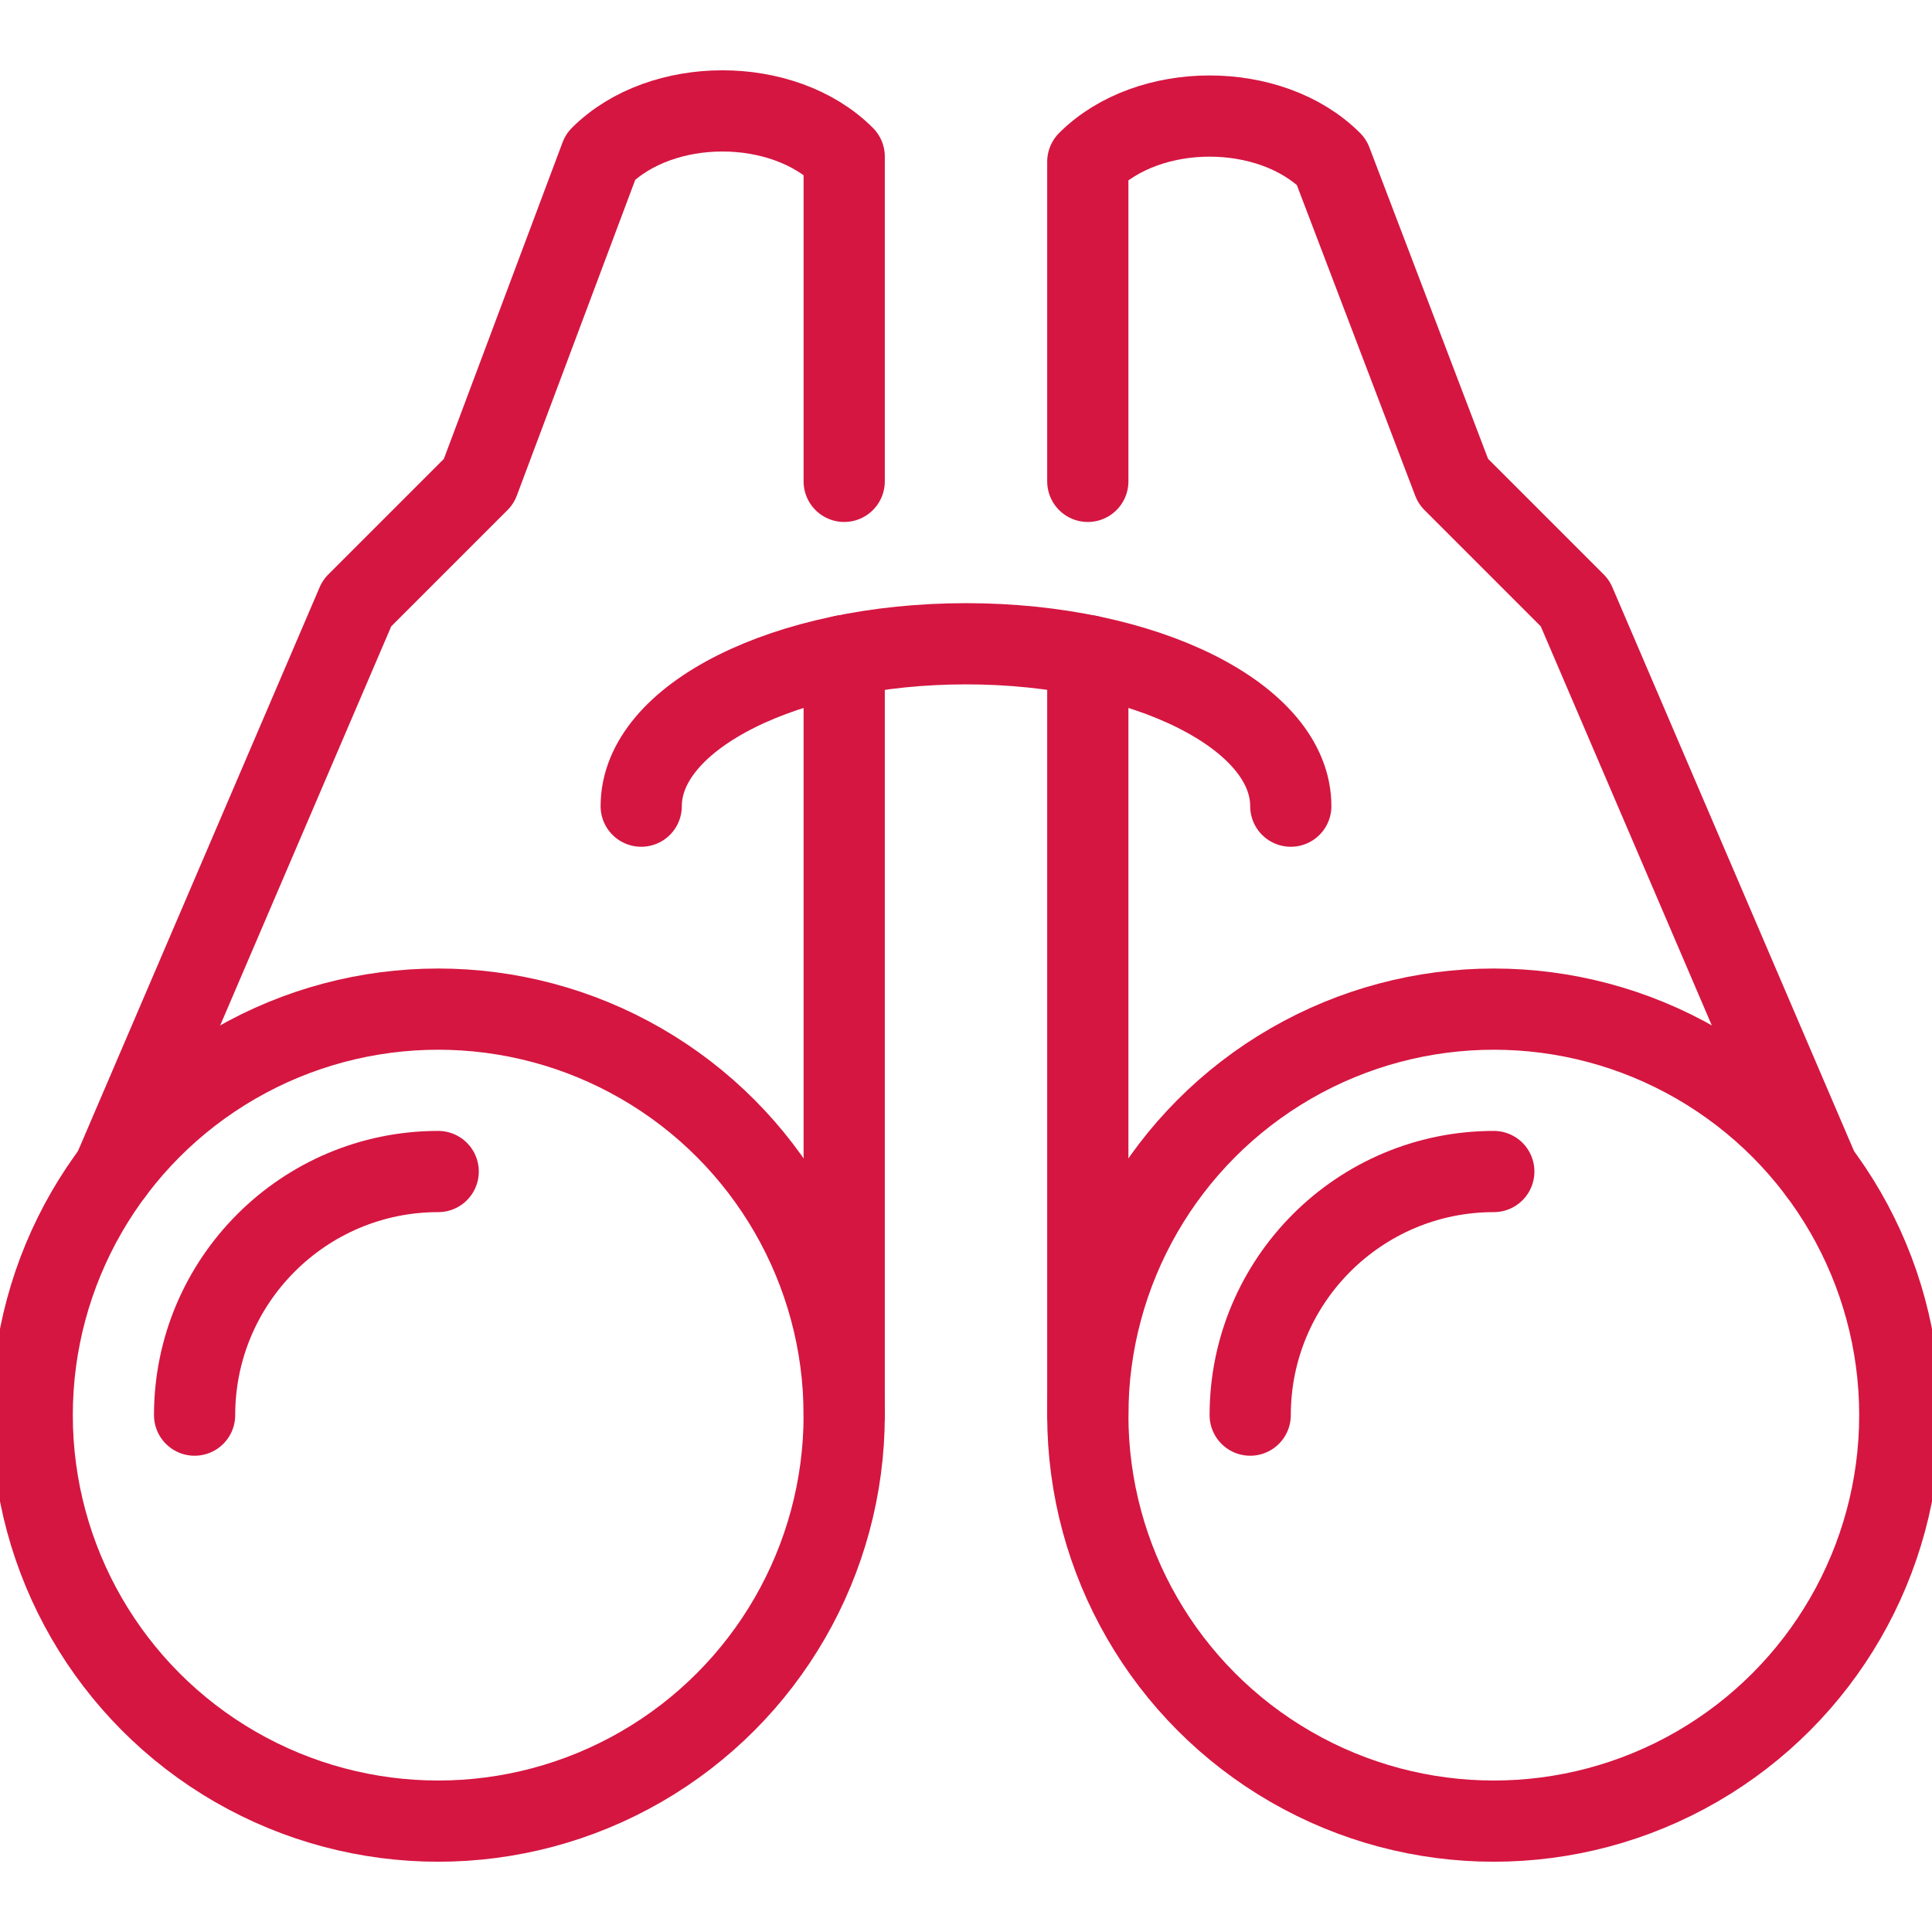
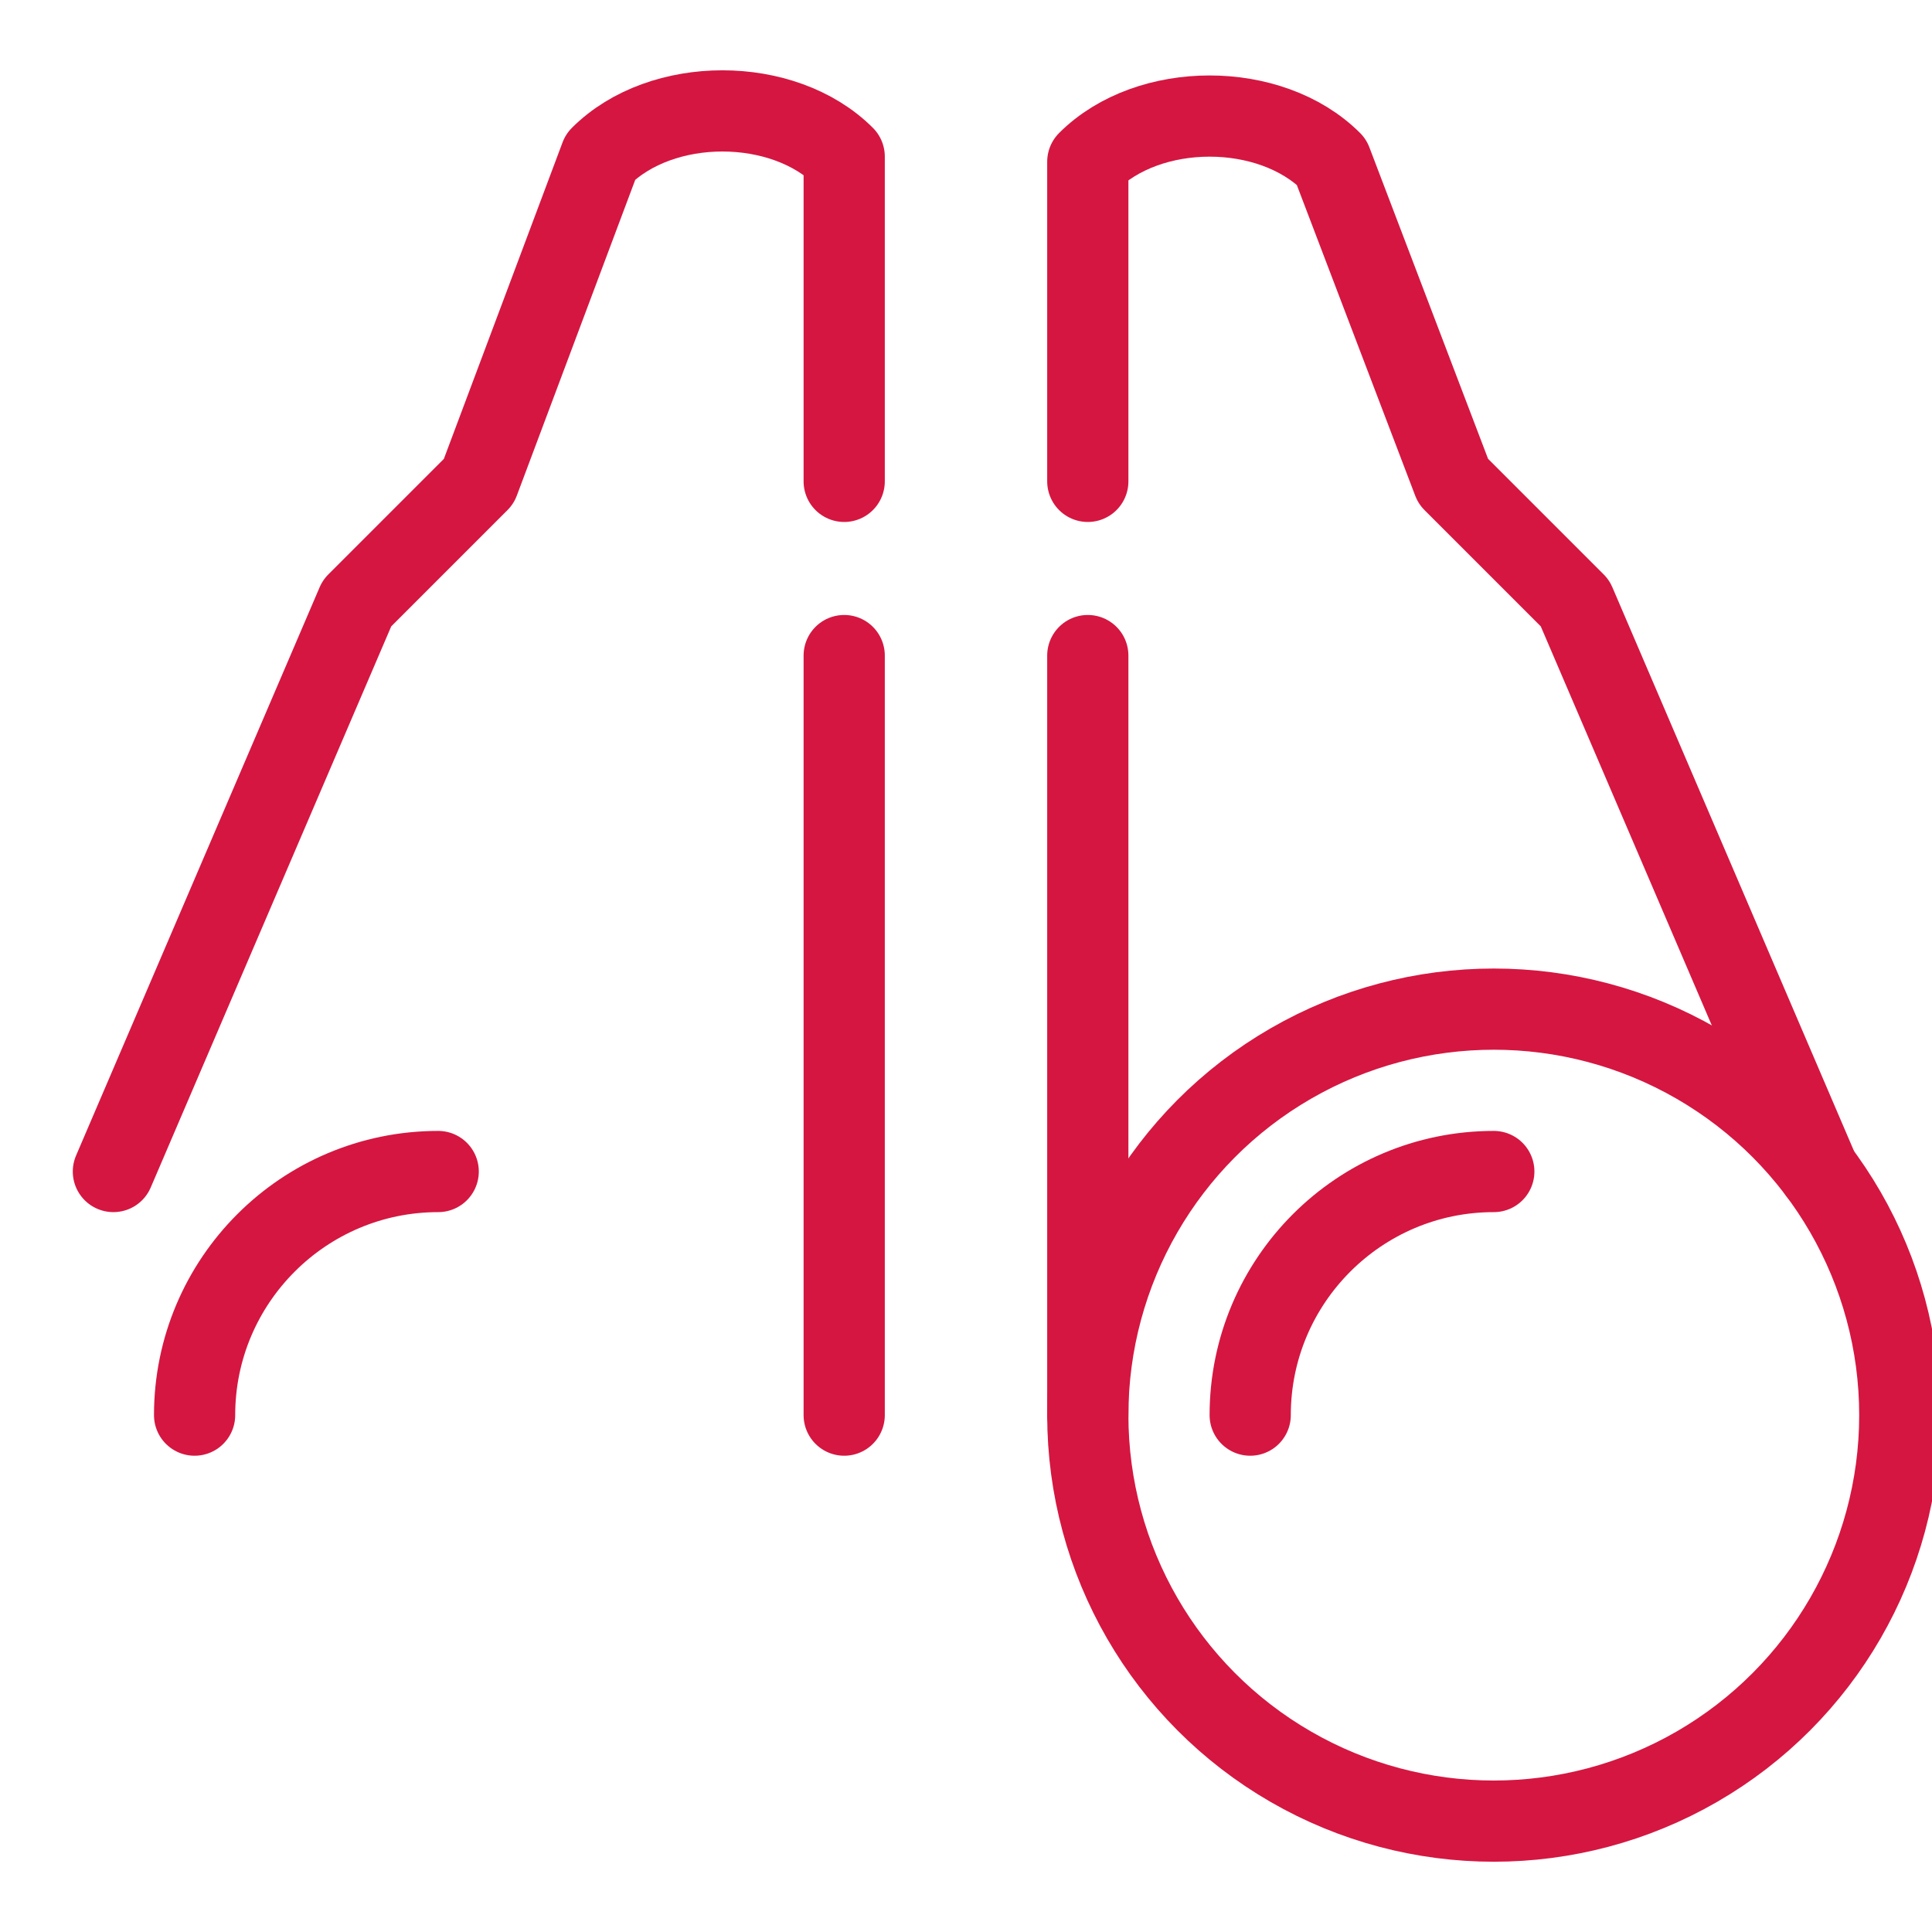
<svg xmlns="http://www.w3.org/2000/svg" version="1.1" id="Layer_1" x="0px" y="0px" viewBox="-33 -33 90 90" xml:space="preserve">
  <g id="Filled_Icons" display="none">
    <g display="inline">
      <path d="M16.5,10.035c0,0.274-0.225,0.5-0.5,0.5c-0.275,0-0.5-0.226-0.5-0.5c0-0.585-1.02-1.226-2.5-1.432v8.932 c0,3.031,2.467,5.5,5.5,5.5c3.032,0,5.5-2.469,5.5-5.5c0-1.204-0.393-2.314-1.051-3.221l-2.99-6.978 c-0.025-0.059-0.061-0.112-0.106-0.157L18.43,5.757l-1.463-3.838c-0.025-0.066-0.065-0.126-0.113-0.176 c-0.953-0.953-2.754-0.953-3.707,0C13.053,1.837,13,1.964,13,2.096v5.497C15.051,7.833,16.5,8.801,16.5,10.035z M18.5,22.035 c-2.481,0-4.5-2.02-4.5-4.5c0-2.483,2.019-4.5,4.5-4.5c2.48,0,4.5,2.017,4.5,4.5C23,20.016,20.98,22.035,18.5,22.035z" />
      <path d="M0,17.535c0,3.031,2.467,5.5,5.5,5.5c3.032,0,5.5-2.469,5.5-5.5V8.604C9.52,8.81,8.5,9.45,8.5,10.035 c0,0.274-0.225,0.5-0.5,0.5c-0.276,0-0.5-0.226-0.5-0.5c0-1.234,1.448-2.203,3.5-2.442V2.035c0-0.133-0.053-0.261-0.146-0.355 c-0.953-0.953-2.755-0.953-3.707,0c-0.051,0.05-0.09,0.11-0.115,0.178L5.569,5.757L4.146,7.18C4.102,7.225,4.064,7.278,4.04,7.337 l-2.99,6.978C0.393,15.221,0,16.332,0,17.535z M5.5,22.035c-2.481,0-4.5-2.02-4.5-4.5c0-2.483,2.019-4.5,4.5-4.5 c2.48,0,4.5,2.017,4.5,4.5C10,20.016,7.98,22.035,5.5,22.035z" />
      <path d="M5.5,15.035c0.275,0,0.5-0.227,0.5-0.5c0-0.277-0.225-0.5-0.5-0.5c-1.931,0-3.5,1.568-3.5,3.5c0,0.273,0.224,0.5,0.5,0.5 c0.275,0,0.5-0.227,0.5-0.5C3,16.154,4.121,15.035,5.5,15.035z" />
      <path d="M18.5,15.035c0.275,0,0.5-0.227,0.5-0.5c0-0.277-0.225-0.5-0.5-0.5c-1.932,0-3.5,1.568-3.5,3.5c0,0.273,0.225,0.5,0.5,0.5 c0.275,0,0.5-0.227,0.5-0.5C16,16.154,17.121,15.035,18.5,15.035z" />
    </g>
  </g>
  <g id="Outline_Icons">
    <g>
-       <circle fill="none" stroke="#D51641" stroke-width="3.783" stroke-linecap="round" stroke-linejoin="round" stroke-miterlimit="10" cx="-12.587" cy="32.922" r="18.913" />
      <path fill="none" stroke="#D51641" stroke-width="3.783" stroke-linecap="round" stroke-linejoin="round" stroke-miterlimit="10" d=" M6.326-10.576v-15.13c-2.837-2.837-8.511-2.837-11.348,0l-5.674,15.13l-5.674,5.674l-11.348,26.476" />
      <circle fill="none" stroke="#D51641" stroke-width="3.783" stroke-linecap="round" stroke-linejoin="round" stroke-miterlimit="10" cx="36.587" cy="32.922" r="18.913" />
      <path fill="none" stroke="#D51641" stroke-width="3.783" stroke-linecap="round" stroke-linejoin="round" stroke-miterlimit="10" d=" M17.674-10.576v-14.89c2.837-2.837,8.511-2.837,11.348,0l5.674,14.89l5.674,5.674l11.348,26.476" />
-       <path fill="none" stroke="#D51641" stroke-width="3.783" stroke-linecap="round" stroke-linejoin="round" stroke-miterlimit="10" d=" M-3.13,4.554c0-4.178,6.775-7.565,15.13-7.565s15.13,3.387,15.13,7.565" />
      <line fill="none" stroke="#D51641" stroke-width="3.783" stroke-linecap="round" stroke-linejoin="round" stroke-miterlimit="10" x1="6.326" y1="32.922" x2="6.326" y2="-2.461" />
      <line fill="none" stroke="#D51641" stroke-width="3.783" stroke-linecap="round" stroke-linejoin="round" stroke-miterlimit="10" x1="17.674" y1="32.922" x2="17.674" y2="-2.461" />
      <path fill="none" stroke="#D51641" stroke-width="3.783" stroke-linecap="round" stroke-linejoin="round" stroke-miterlimit="10" d=" M-23.935,32.922c0-6.261,5.085-11.348,11.348-11.348" />
      <path fill="none" stroke="#D51641" stroke-width="3.783" stroke-linecap="round" stroke-linejoin="round" stroke-miterlimit="10" d=" M25.239,32.922c0-6.261,5.083-11.348,11.348-11.348" />
    </g>
  </g>
</svg>